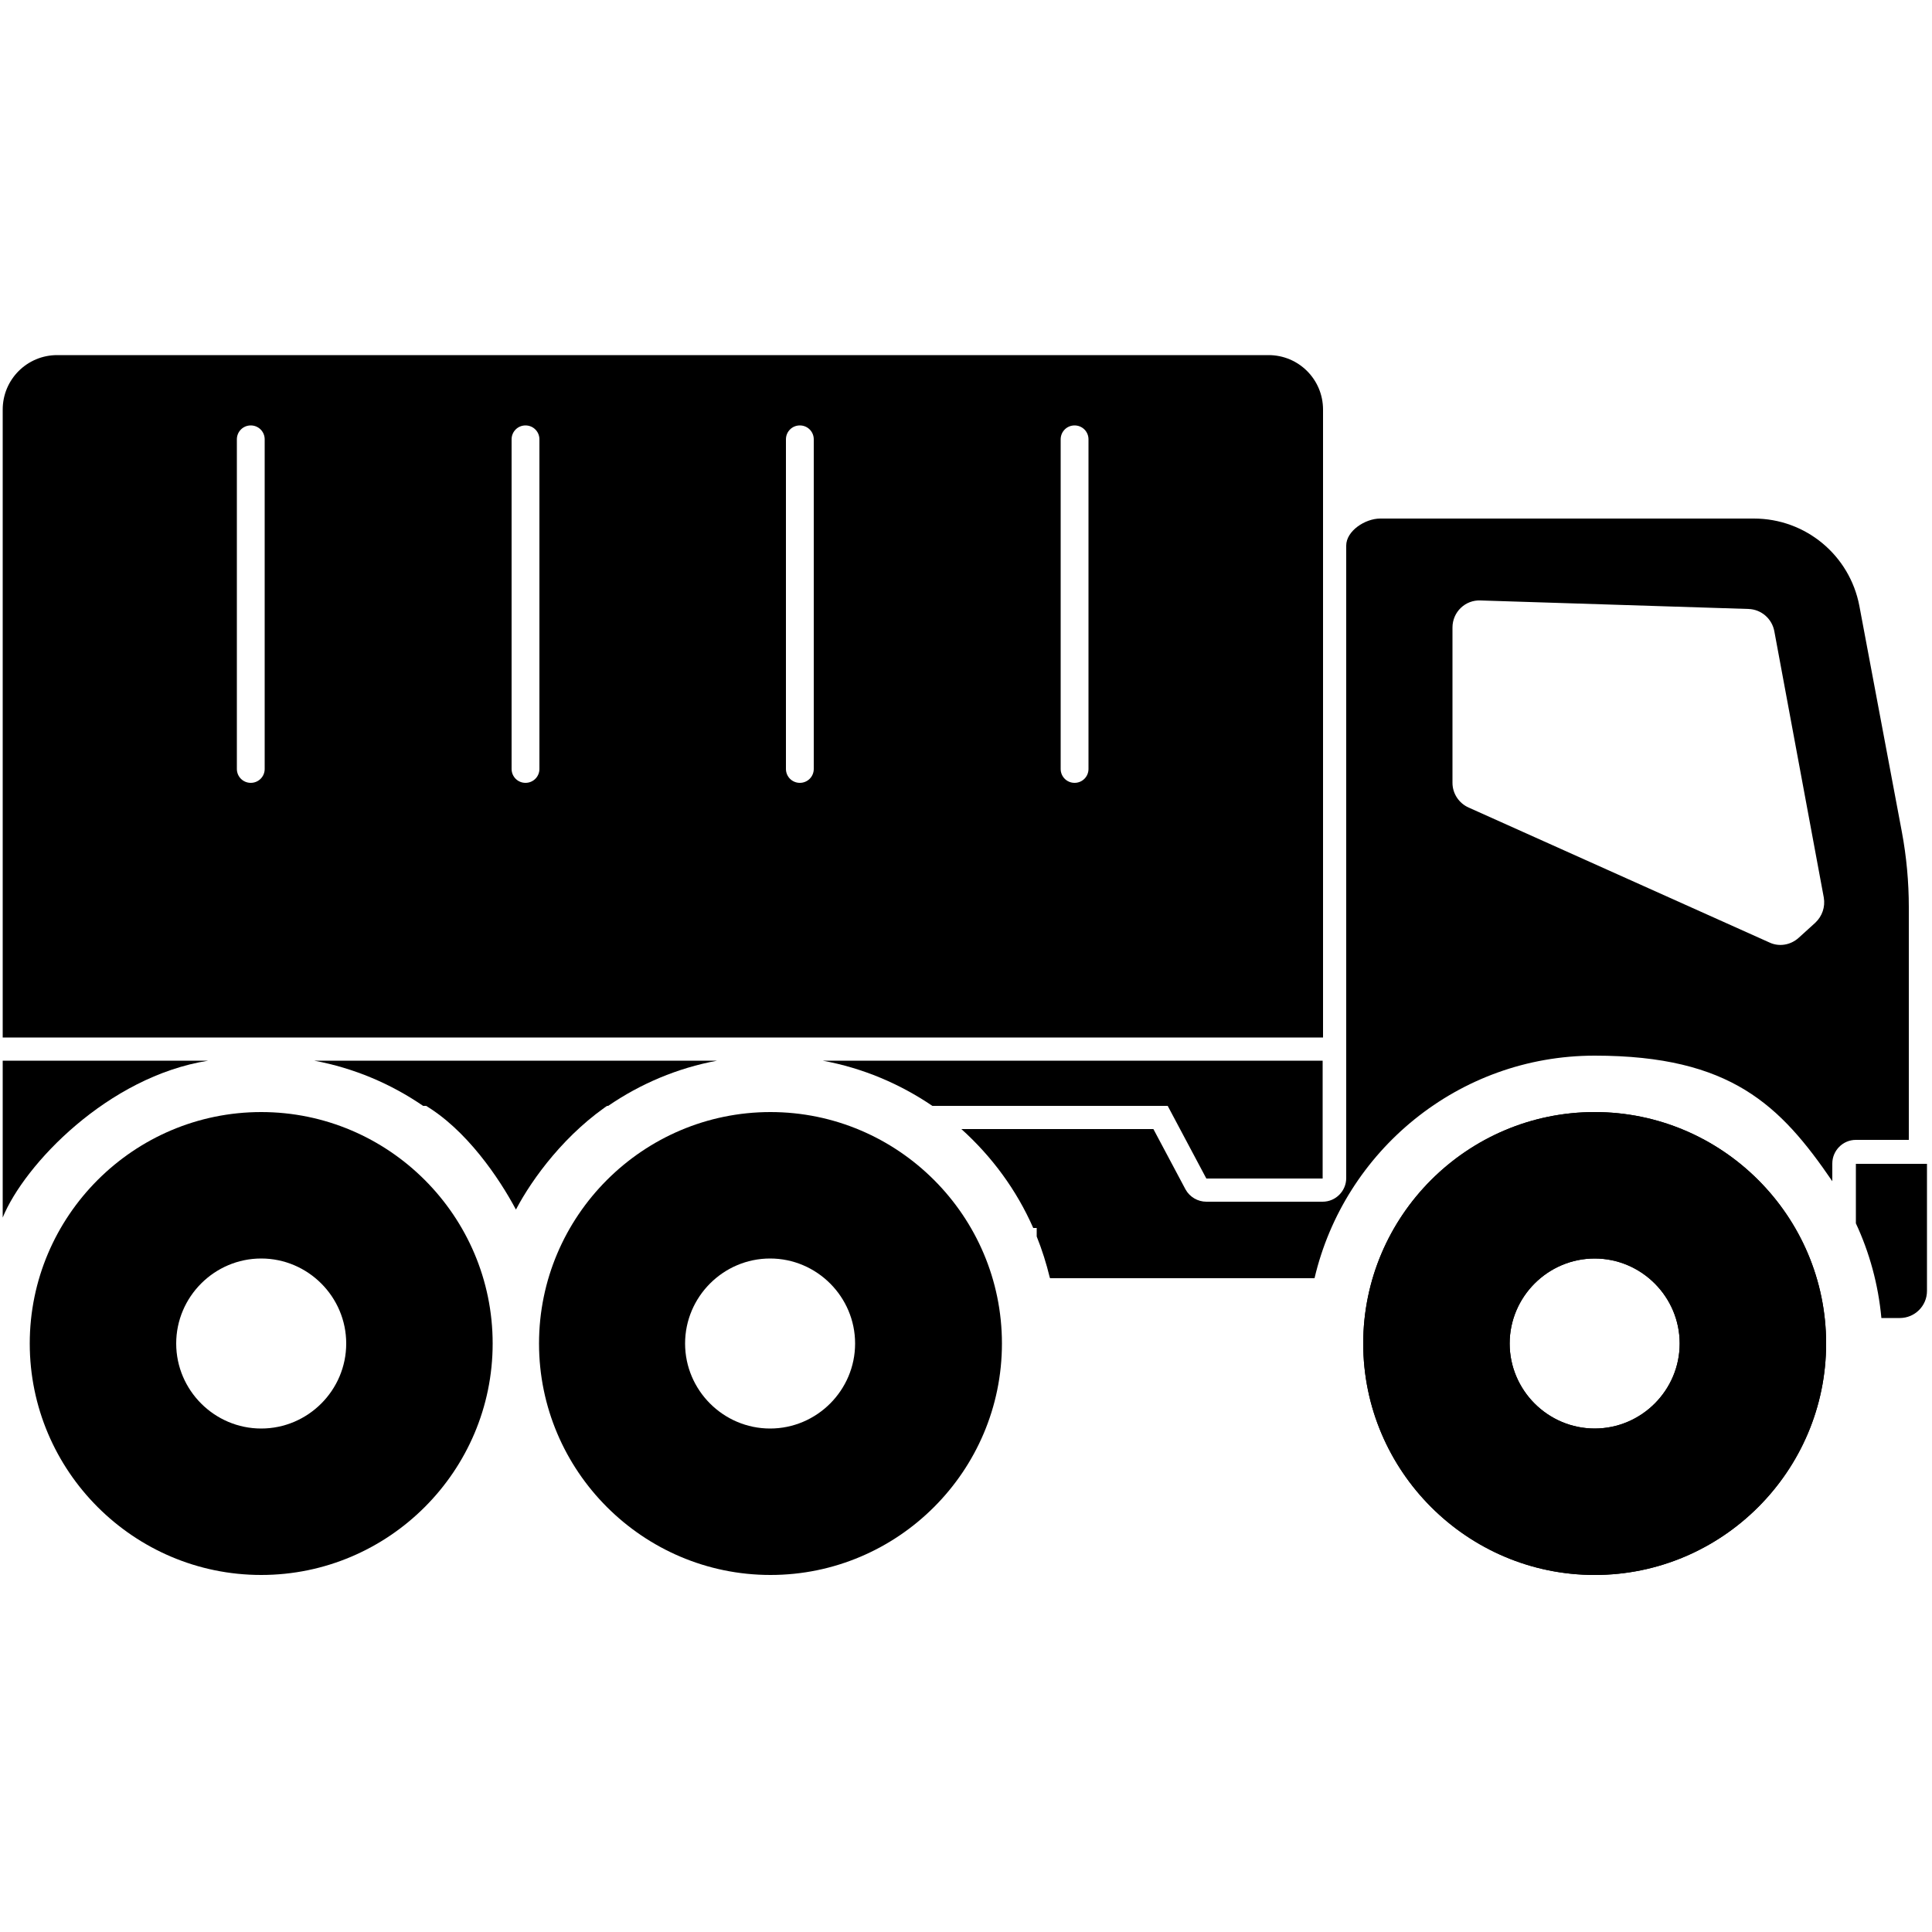
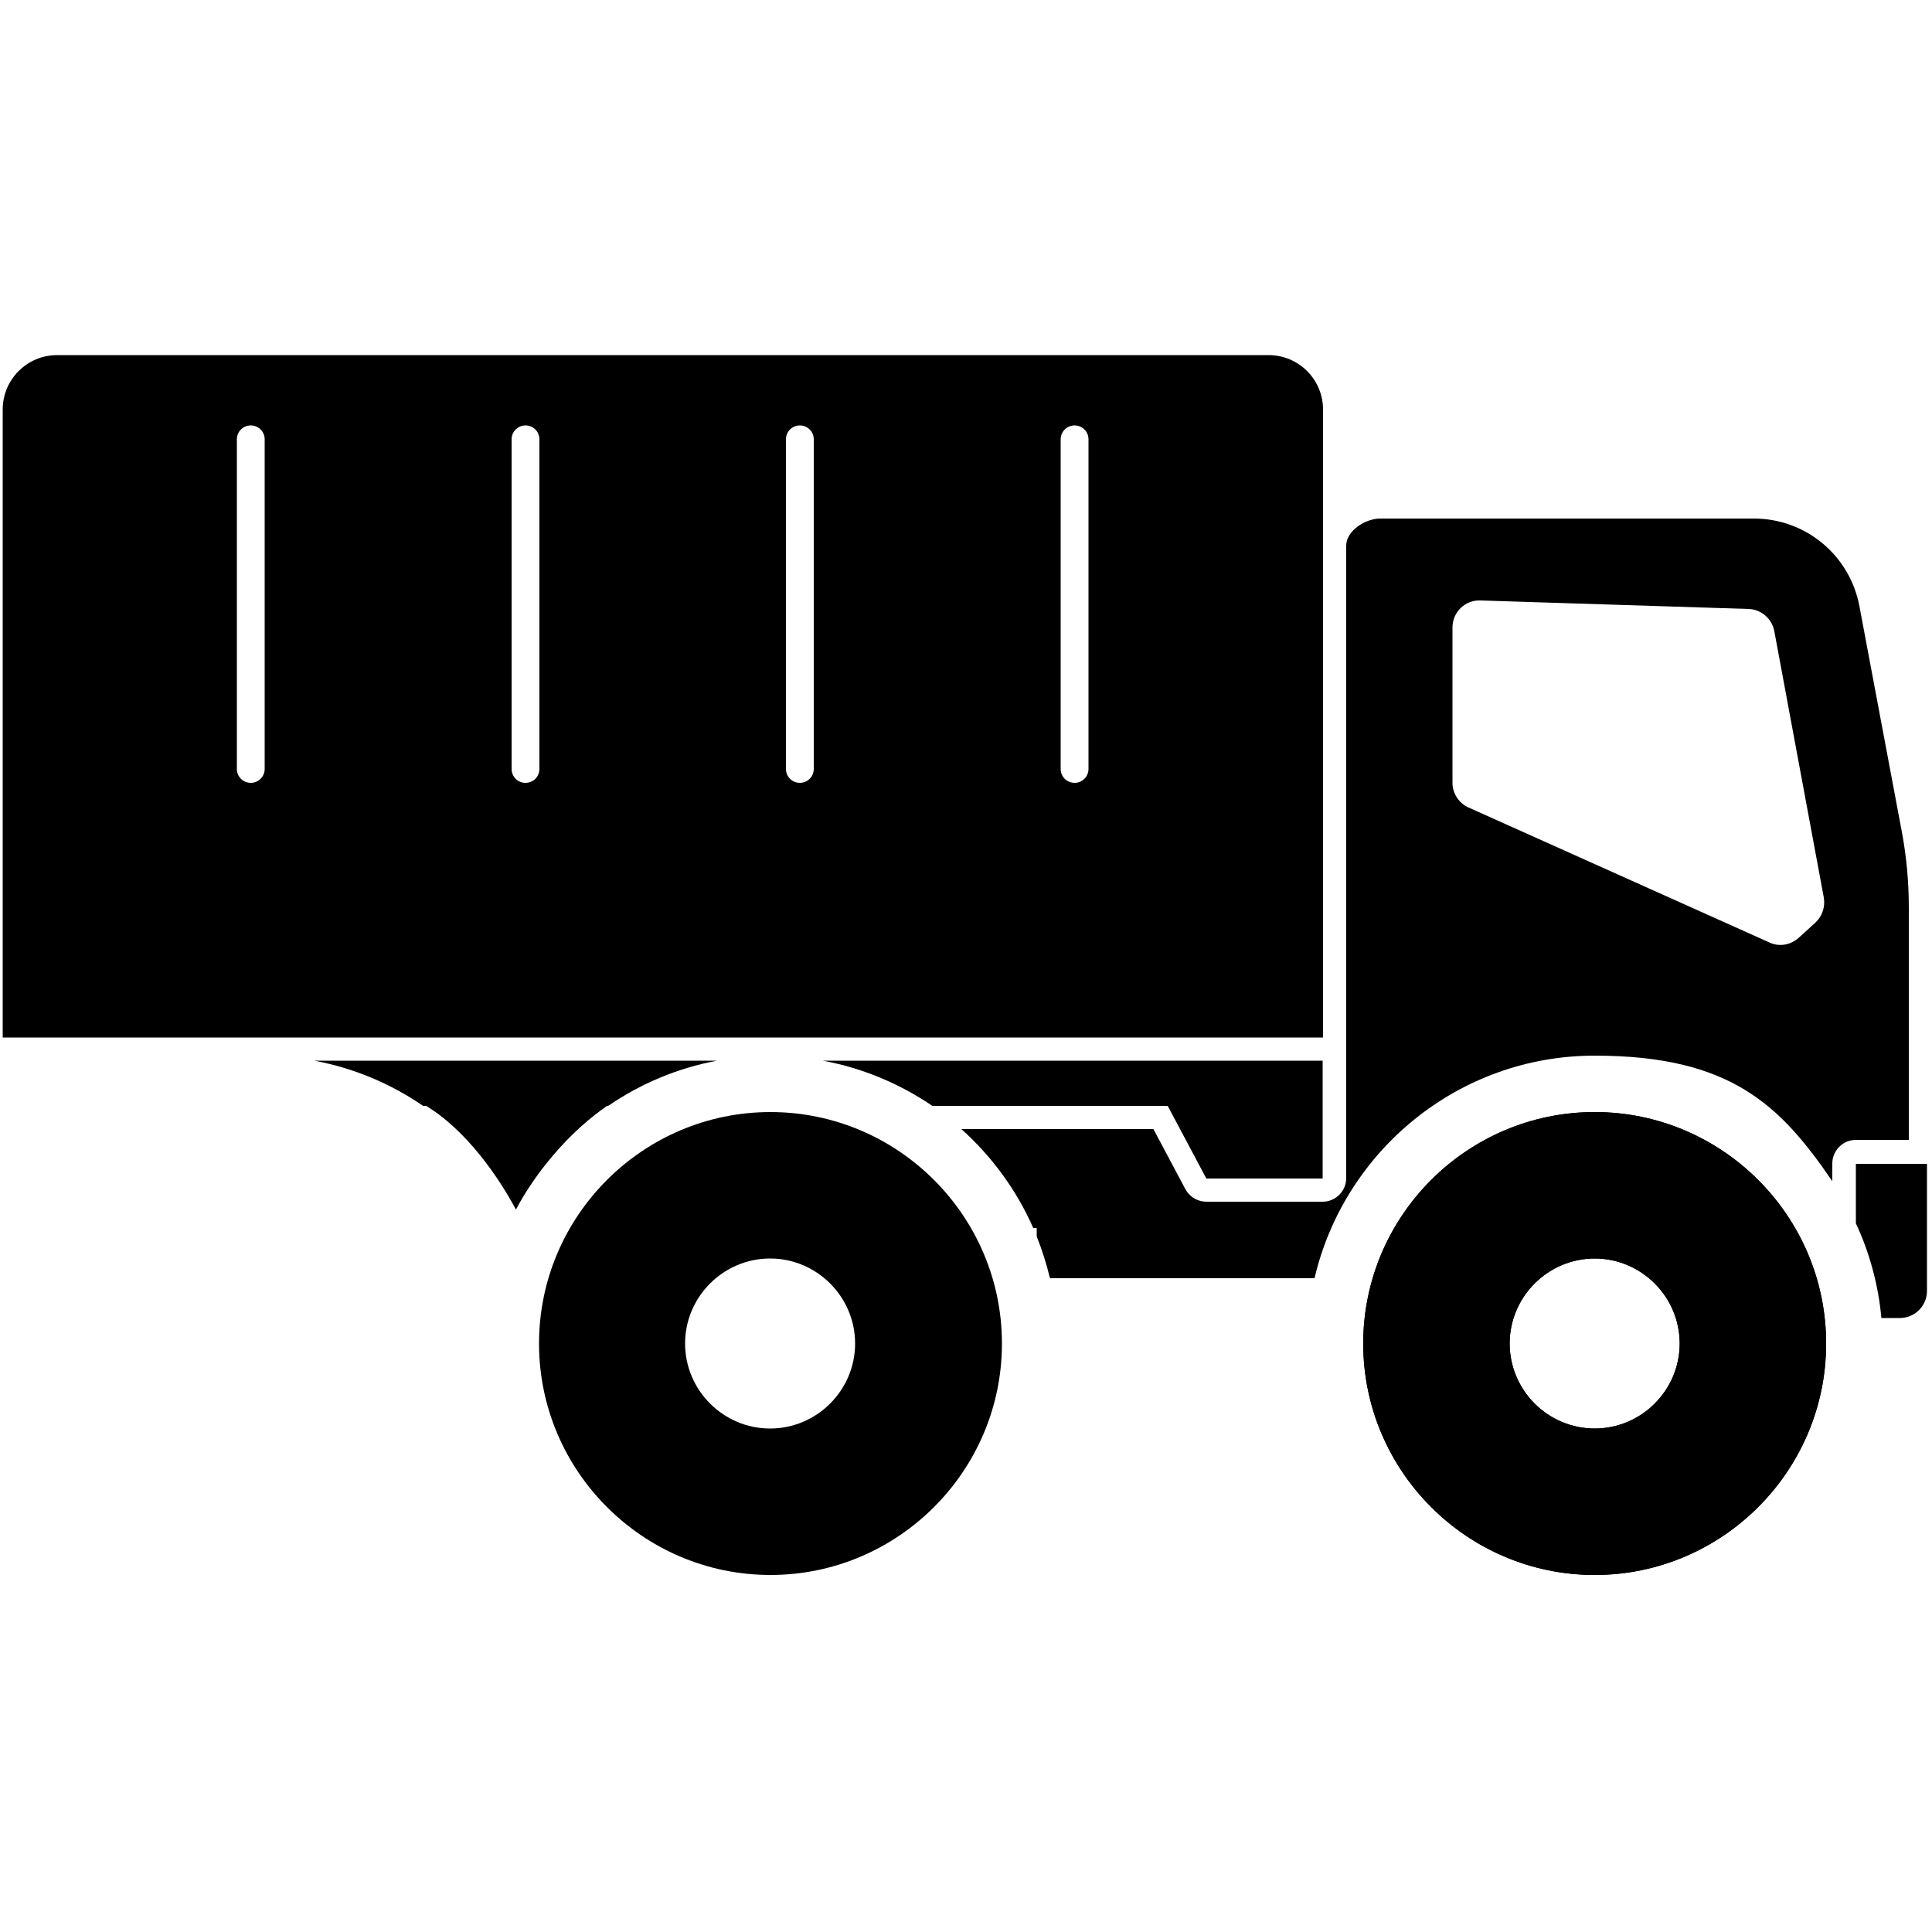
<svg xmlns="http://www.w3.org/2000/svg" id="Layer_1" version="1.1" viewBox="0 0 500 500">
  <path d="M352.8,347.7c0,33,26.9,59.9,59.9,59.9s59.9-26.9,59.9-59.9c0-33-26.9-59.9-59.9-59.9s-59.9,26.9-59.9,59.9ZM412.7,325.7c12.1,0,22,9.9,22,22s-9.9,22-22,22c-12.1,0-22-9.9-22-22,0-12.1,9.9-22,22-22Z" />
  <path d="M352.8,347.7c0,33,26.9,59.9,59.9,59.9s59.9-26.9,59.9-59.9c0-33-26.9-59.9-59.9-59.9s-59.9,26.9-59.9,59.9ZM412.7,325.7c12.1,0,22,9.9,22,22s-9.9,22-22,22c-12.1,0-22-9.9-22-22,0-12.1,9.9-22,22-22Z" />
  <path d="M480.3,316.5v-15.3h13.7s4.7,0,4.7,0v32.9c0,3.9-3.2,7-7,7h-4.8c-.8-8.7-3.1-17-6.6-24.5Z" />
  <path d="M.7,106v162.5s341.7,0,341.7,0V106c0-7.8-6.3-14.1-14.1-14.1H14.8c-7.8,0-14.1,6.3-14.1,14.1ZM274.5,113.7c0-2,1.6-3.6,3.6-3.6,2,0,3.6,1.6,3.6,3.6v85.3c0,2-1.6,3.6-3.6,3.6-2,0-3.6-1.6-3.6-3.6v-85.3ZM203.4,113.7c0-2,1.6-3.6,3.6-3.6s3.6,1.6,3.6,3.6v85.3c0,2-1.6,3.6-3.6,3.6s-3.6-1.6-3.6-3.6v-85.3ZM132.4,113.7c0-2,1.6-3.6,3.6-3.6s3.6,1.6,3.6,3.6v85.3c0,2-1.6,3.6-3.6,3.6s-3.6-1.6-3.6-3.6v-85.3ZM61.3,113.7c0-2,1.6-3.6,3.6-3.6,2,0,3.6,1.6,3.6,3.6v85.3c0,2-1.6,3.6-3.6,3.6-2,0-3.6-1.6-3.6-3.6v-85.3Z" />
  <g>
-     <path d="M139.5,347.7c0,33,26.9,59.9,59.9,59.9s59.9-26.9,59.9-59.9-26.9-59.9-59.9-59.9-59.9,26.9-59.9,59.9ZM177.3,347.7c0-12.1,9.9-22,22-22,12.1,0,22,9.9,22,22,0,12.1-9.9,22-22,22-12.1,0-22-9.9-22-22Z" />
+     <path d="M139.5,347.7c0,33,26.9,59.9,59.9,59.9s59.9-26.9,59.9-59.9-26.9-59.9-59.9-59.9-59.9,26.9-59.9,59.9M177.3,347.7c0-12.1,9.9-22,22-22,12.1,0,22,9.9,22,22,0,12.1-9.9,22-22,22-12.1,0-22-9.9-22-22Z" />
    <g>
      <path d="M133.5,313c-4.2-7.9-12.8-20.8-23.9-27.2l49-.6c-12.2,7.9-20.9,19.9-25,27.7Z" />
      <path d="M185.6,274.5c-10.3,1.9-19.9,6-28.2,11.7h-47.9c-8.3-5.7-17.9-9.8-28.2-11.7h104.3Z" />
-       <path d="M.7,315.1v-40.6h53.2c-26,4.1-47.6,26.9-53.2,40.6Z" />
      <path d="M271.8,330.8h68.4c7.7-32.9,37.2-57.6,72.5-57.6s48.1,12.9,61.5,32.5v-4.6c0-3.3,2.7-6.1,6.1-6.1h13.7s0-60.2,0-60.2c0-6.5-.6-13.1-1.8-19.5l-11-58.5c-2.5-13.1-13.9-22.6-27.3-22.6h-96.7c-3.9,0-8.8,3.2-8.8,7v163.7c0,3.3-2.7,6.1-6.1,6.1h-30.1c-2.2,0-4.3-1.2-5.4-3.2l-8.3-15.6h-31.9s-17.8,0-17.8,0c7.9,7.1,14.3,15.8,18.6,25.6h.9v2.2c1.4,3.5,2.5,7,3.4,10.7ZM375.9,162.4c0-4,3.3-7.2,7.3-7l69.3,2.2c3.3.1,6.1,2.5,6.7,5.8l12.8,68.9c.4,2.4-.4,4.8-2.2,6.5l-4.3,3.9c-2.1,1.9-5.1,2.4-7.6,1.2l-77.8-34.9c-2.5-1.1-4.2-3.6-4.2-6.4v-40.1Z" />
      <path d="M302.3,286.2h-61c-8.4-5.7-18-9.8-28.4-11.7h129.4v30.5h-30.1s-10-18.8-10-18.8Z" />
    </g>
-     <path d="M7.7,347.7c0,33,26.9,59.9,59.9,59.9s59.9-26.9,59.9-59.9c0-33-26.9-59.9-59.9-59.9s-59.9,26.9-59.9,59.9ZM45.6,347.7c0-12.1,9.9-22,22-22,12.1,0,22,9.9,22,22,0,12.1-9.9,22-22,22-12.1,0-22-9.9-22-22Z" />
  </g>
</svg>